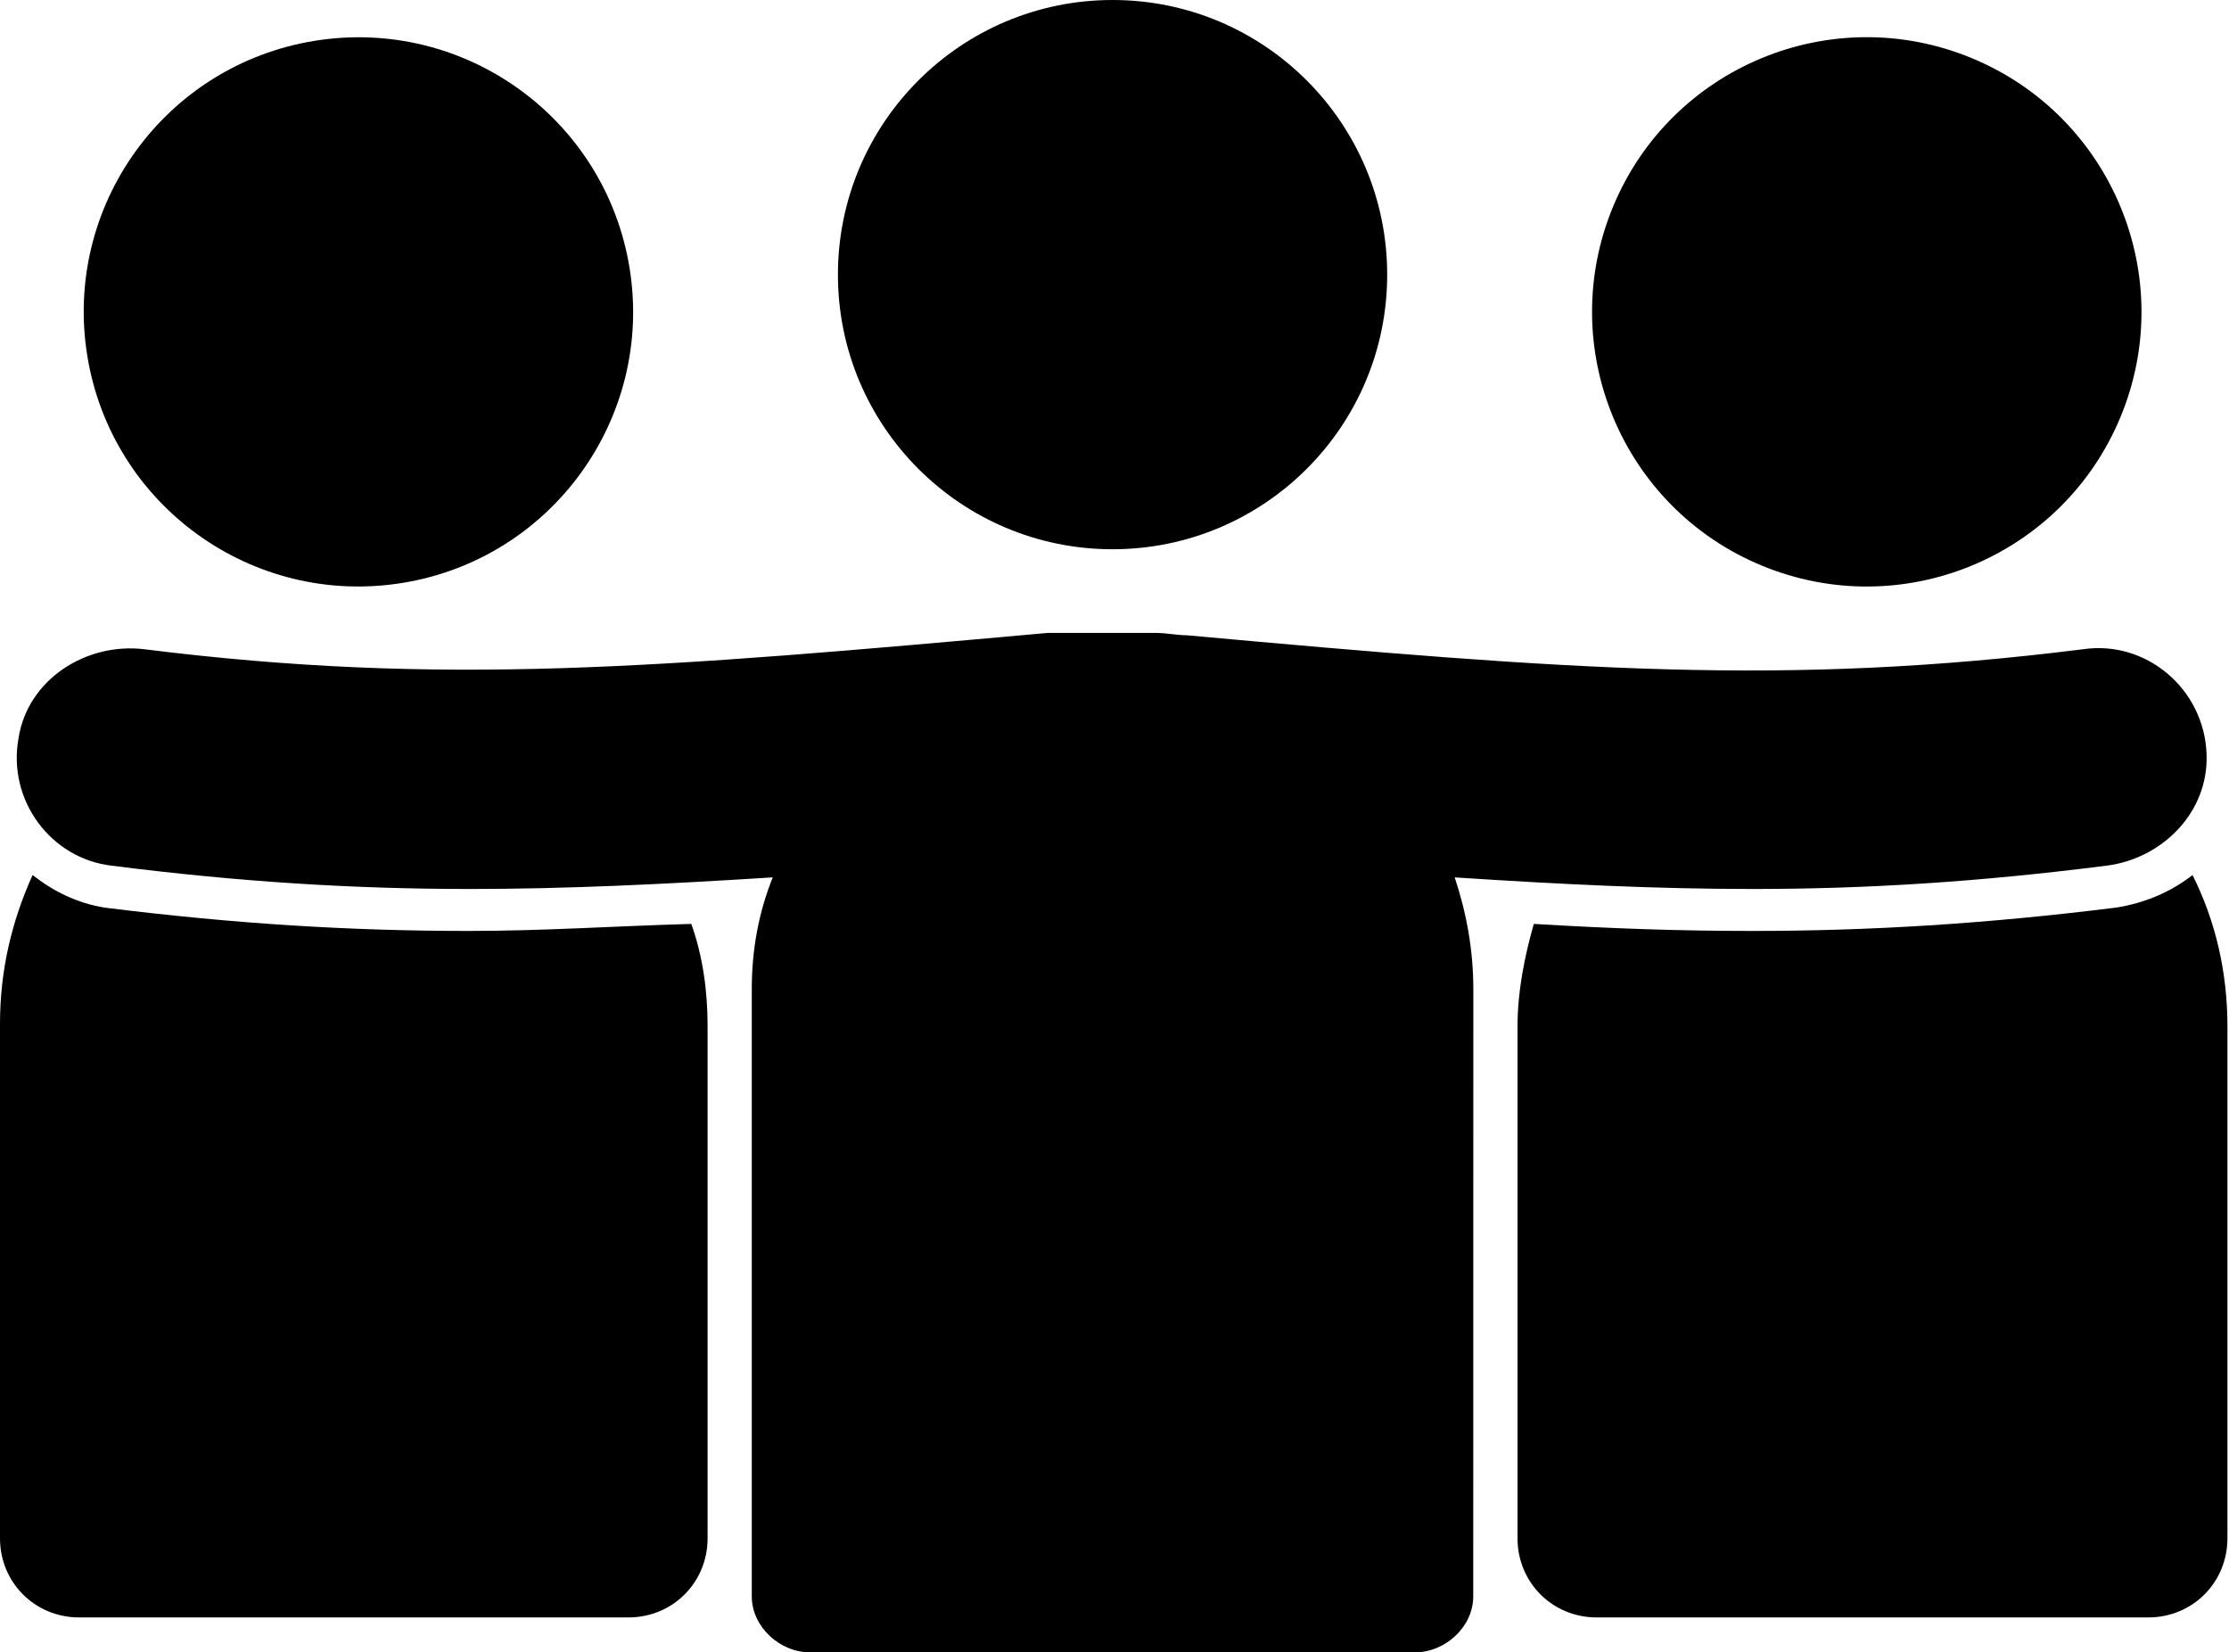
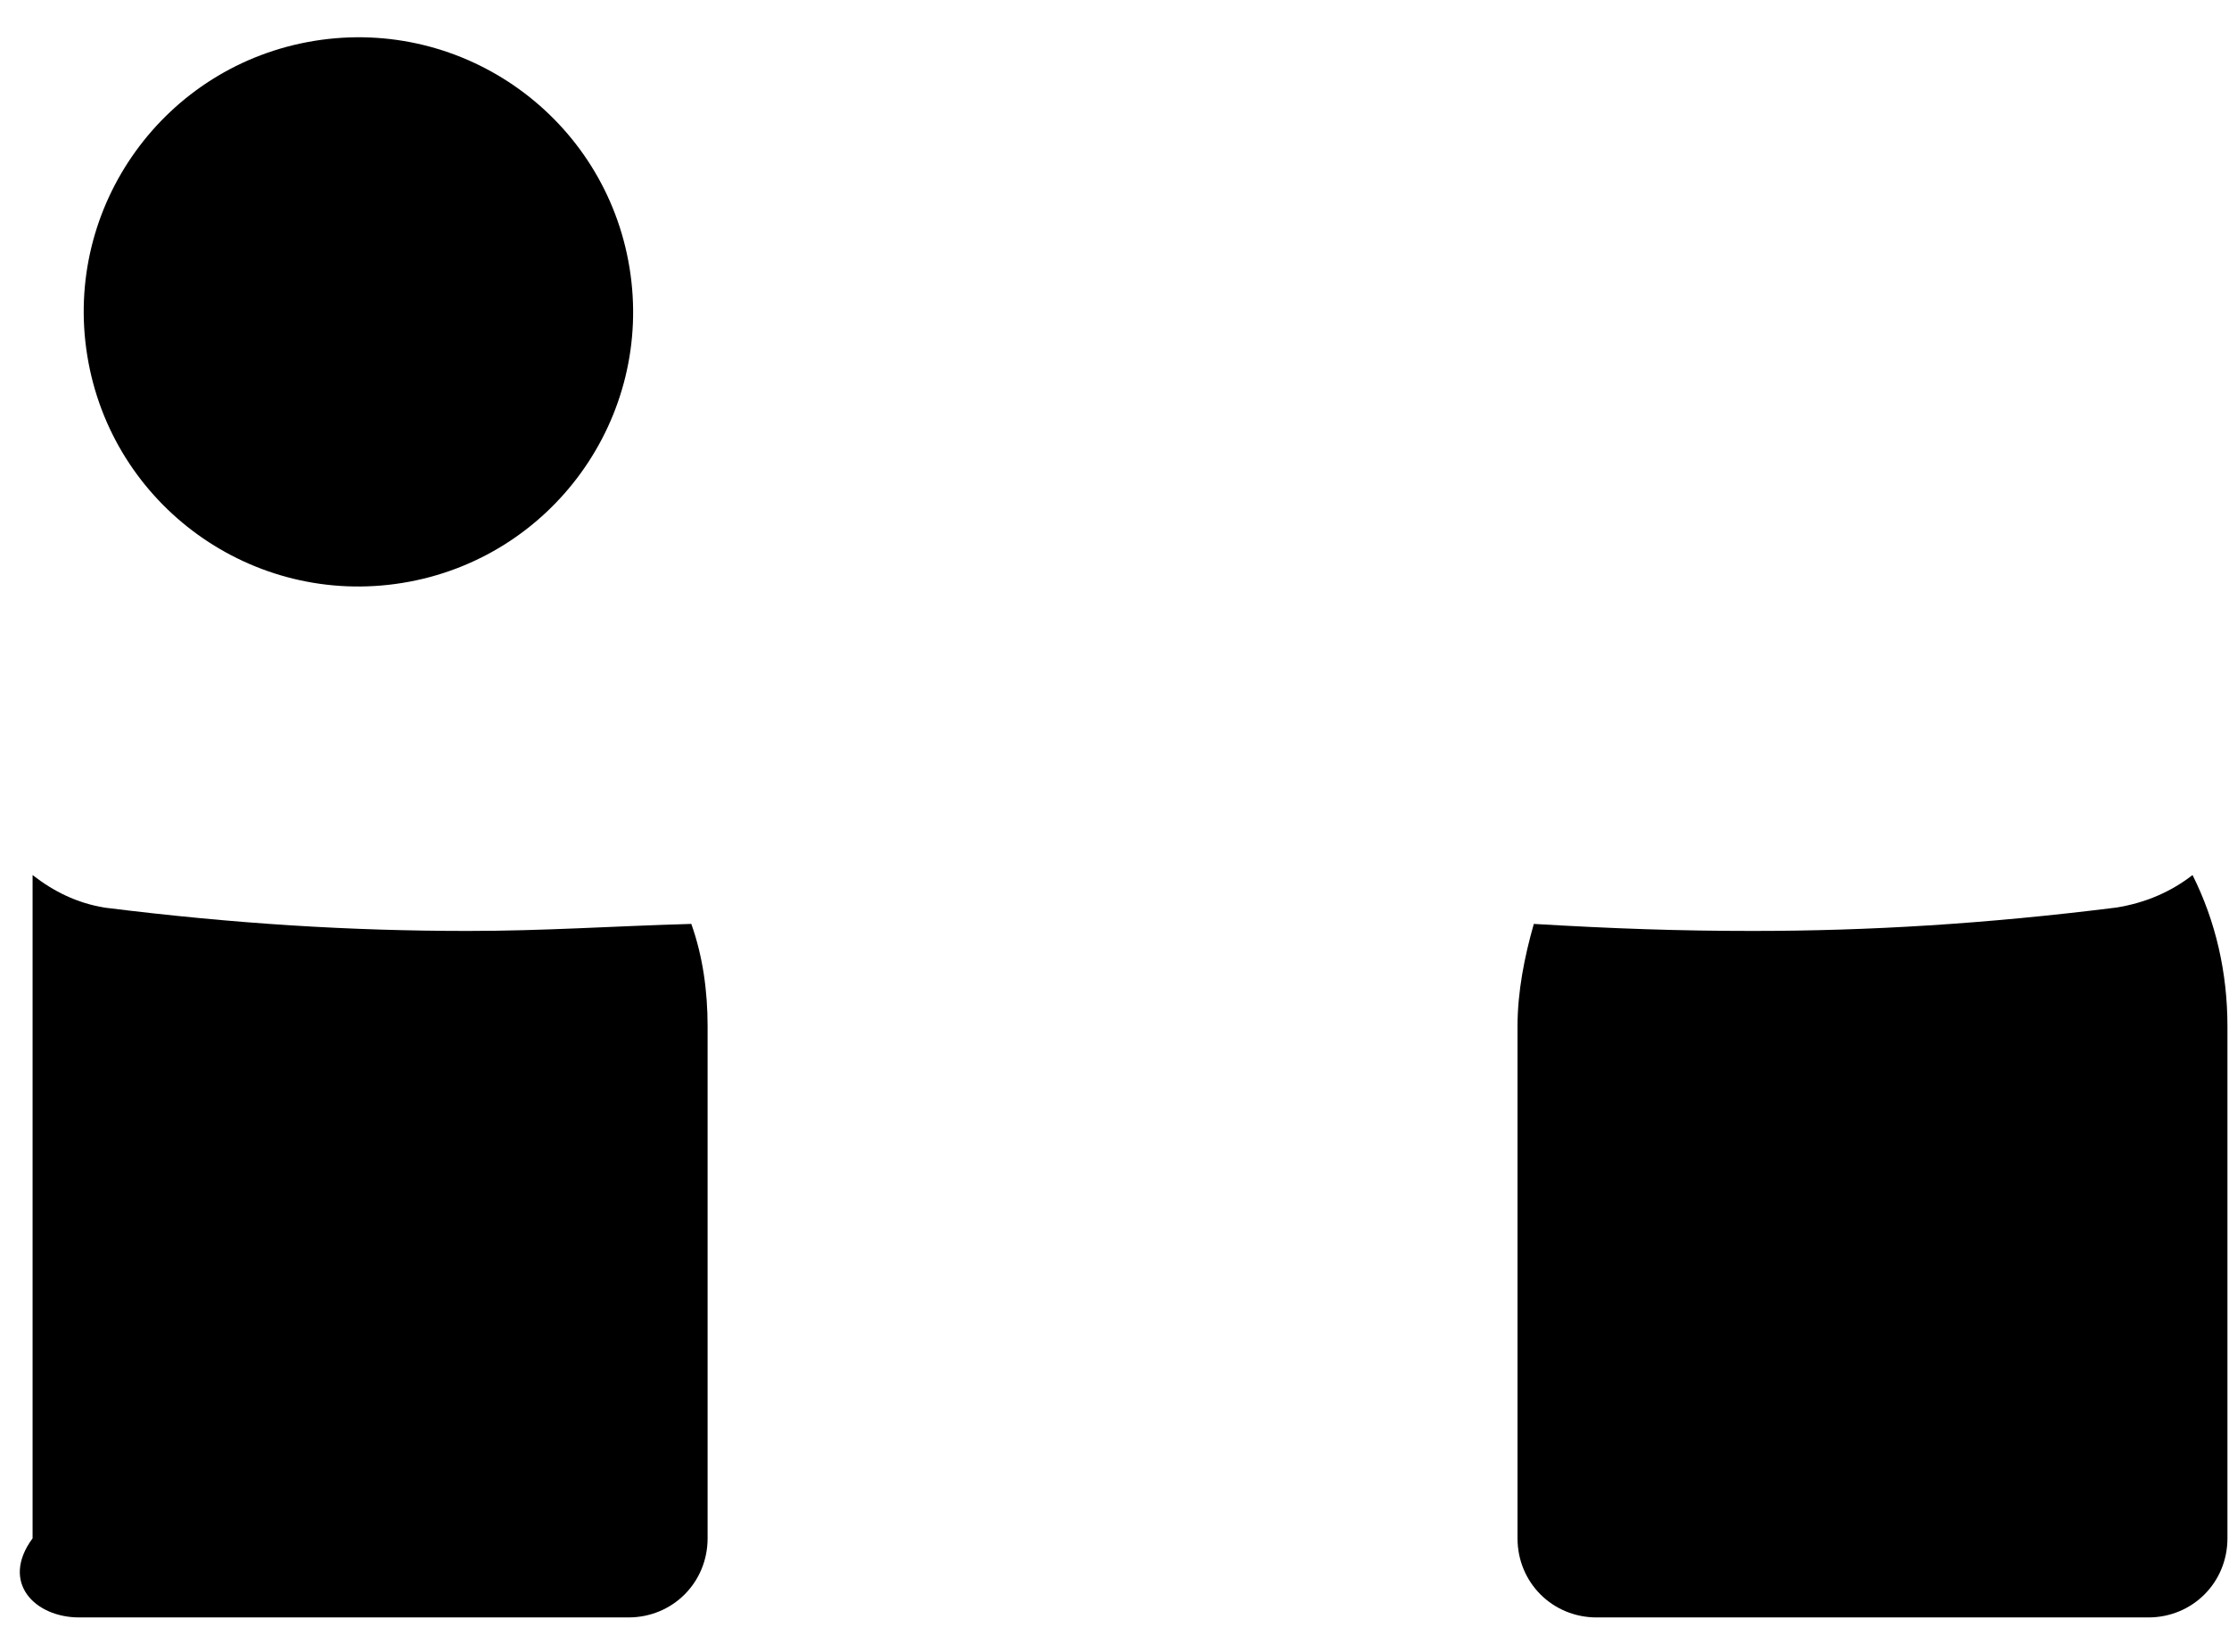
<svg xmlns="http://www.w3.org/2000/svg" fill="none" viewBox="0 0 1214 900" height="900" width="1214">
  <path fill="black" d="M342.876 145.932C356.113 227.452 300.714 304.313 219.186 317.502C137.609 330.738 60.788 275.394 47.548 193.825C34.311 112.306 89.709 35.495 171.238 22.256C252.815 9.02 329.635 64.364 342.876 145.932Z" />
-   <path fill="black" d="M1073.93 31.674C1150.26 63.291 1186.54 150.792 1154.92 227.112C1123.3 303.435 1035.79 339.662 959.462 308.043C883.133 276.425 846.9 188.925 878.522 112.605C910.094 36.331 997.605 0.055 1073.93 31.674Z" />
-   <path fill="black" d="M755.518 149.609C755.518 232.207 688.55 299.168 605.943 299.168C523.335 299.168 456.368 232.208 456.368 149.609C456.368 67.01 523.335 0 605.943 0C688.55 0 755.518 67.009 755.518 149.609Z" />
-   <path fill="black" d="M254.784 507.067C191.395 507.067 128.001 503.244 57.016 494.371C41.819 491.871 29.12 485.499 17.747 476.626C6.325 501.969 0 528.586 0 557.753V837.897C0 861.966 19.021 880.985 43.093 880.985H342.293C366.364 880.985 385.385 861.966 385.385 837.897V559.02C385.385 540.001 382.836 520.982 376.512 503.236C332.144 504.511 296.651 507.067 254.784 507.067Z" />
+   <path fill="black" d="M254.784 507.067C191.395 507.067 128.001 503.244 57.016 494.371C41.819 491.871 29.12 485.499 17.747 476.626V837.897C0 861.966 19.021 880.985 43.093 880.985H342.293C366.364 880.985 385.385 861.966 385.385 837.897V559.02C385.385 540.001 382.836 520.982 376.512 503.236C332.144 504.511 296.651 507.067 254.784 507.067Z" />
  <path fill="black" d="M1194.14 476.624C1182.72 485.497 1168.79 491.82 1152.32 494.37C1081.33 503.242 1017.95 507.065 954.554 507.065C914.01 507.065 878.467 505.791 835.374 503.242C830.325 520.987 826.501 540.007 826.501 559.026V837.903C826.501 861.972 845.522 880.991 869.594 880.991H1170.06C1194.13 880.991 1213.15 861.972 1213.15 837.903V559.026C1213.15 529.86 1206.84 501.967 1194.14 476.624Z" />
-   <path fill="black" d="M954.552 484.216C1016.67 484.216 1077.51 480.393 1147.26 471.52C1177.71 467.697 1203.05 442.354 1201.78 410.686C1200.5 375.197 1168.83 348.579 1134.57 353.627C972.29 373.922 855.659 365.049 646.471 346.029C641.421 346.029 635.048 344.755 629.998 344.755H570.433C358.747 363.774 240.836 373.921 78.573 353.627C46.904 349.804 15.184 370.098 10.135 401.813C3.811 436.029 27.883 467.744 60.827 471.519C130.54 480.392 192.656 484.215 256.047 484.215C308.013 484.215 361.254 481.666 420.871 477.891C413.223 496.911 409.448 517.205 409.448 538.725V864.51V869.559C409.448 886.029 424.645 900 441.118 900H770.714C787.187 900 802.384 886.078 802.384 869.559L802.433 538.729C802.433 517.16 798.609 496.916 792.285 477.896C850.624 481.719 902.583 484.216 954.552 484.216Z" />
</svg>